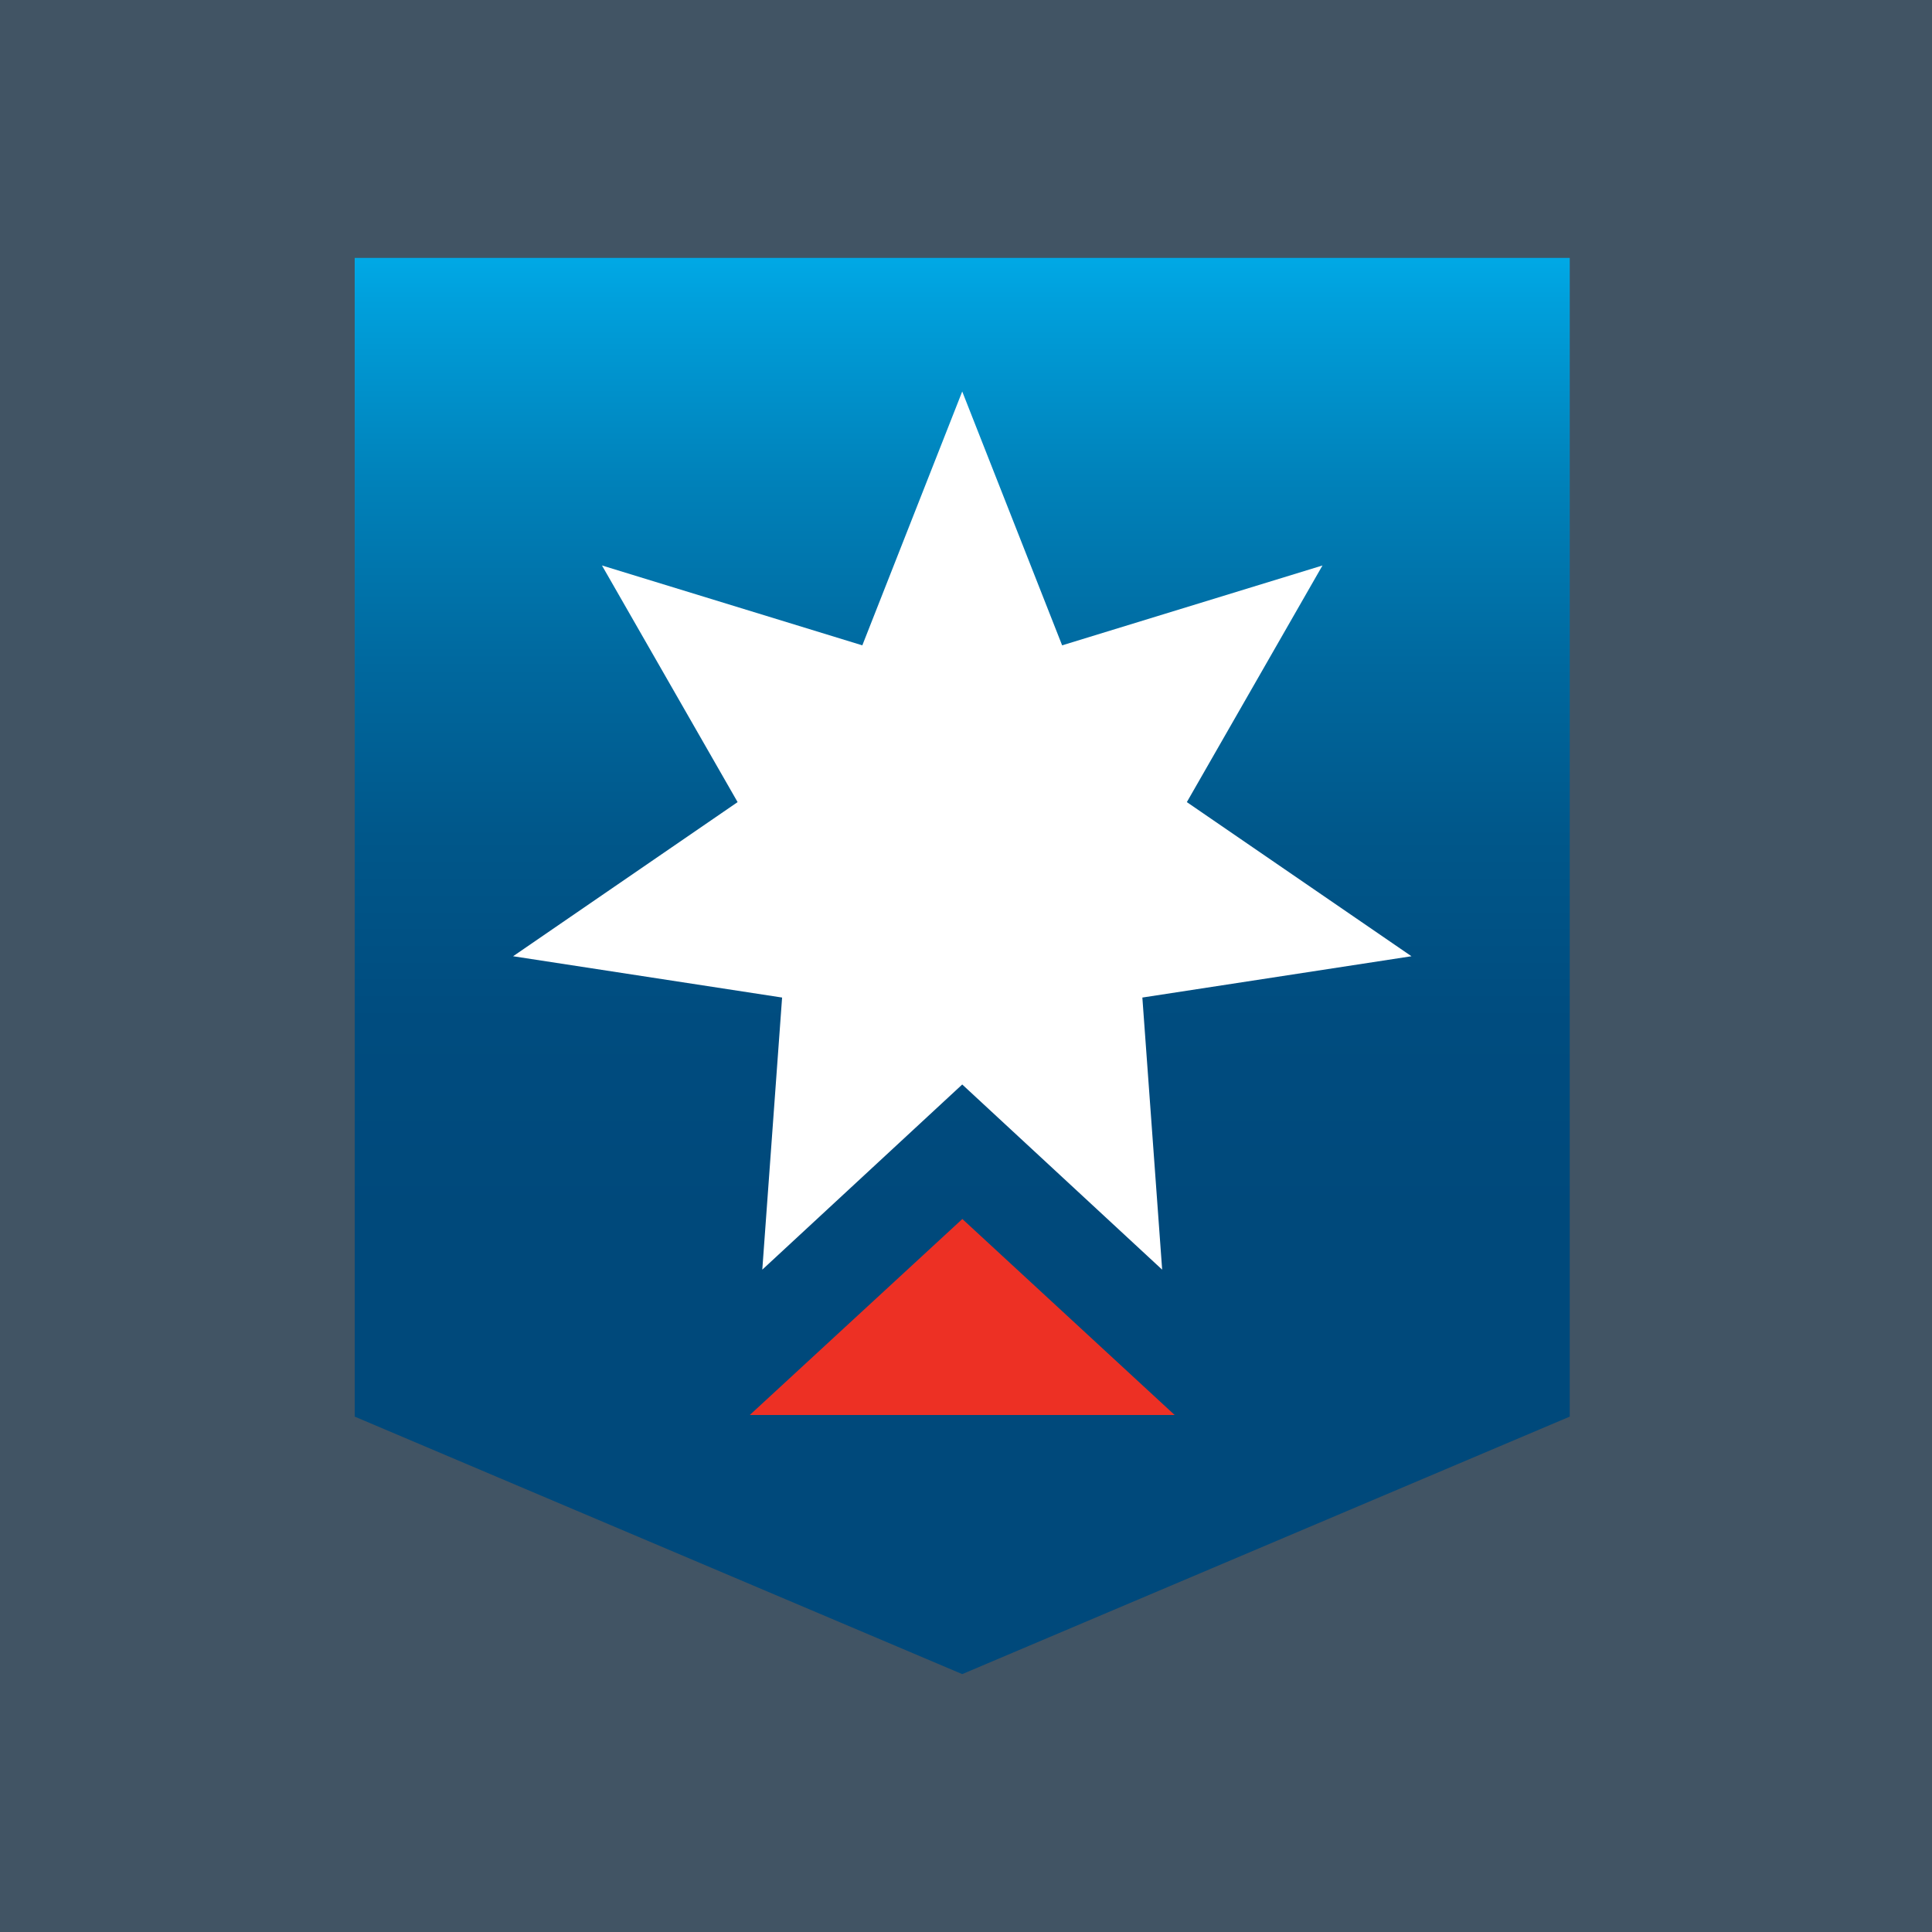
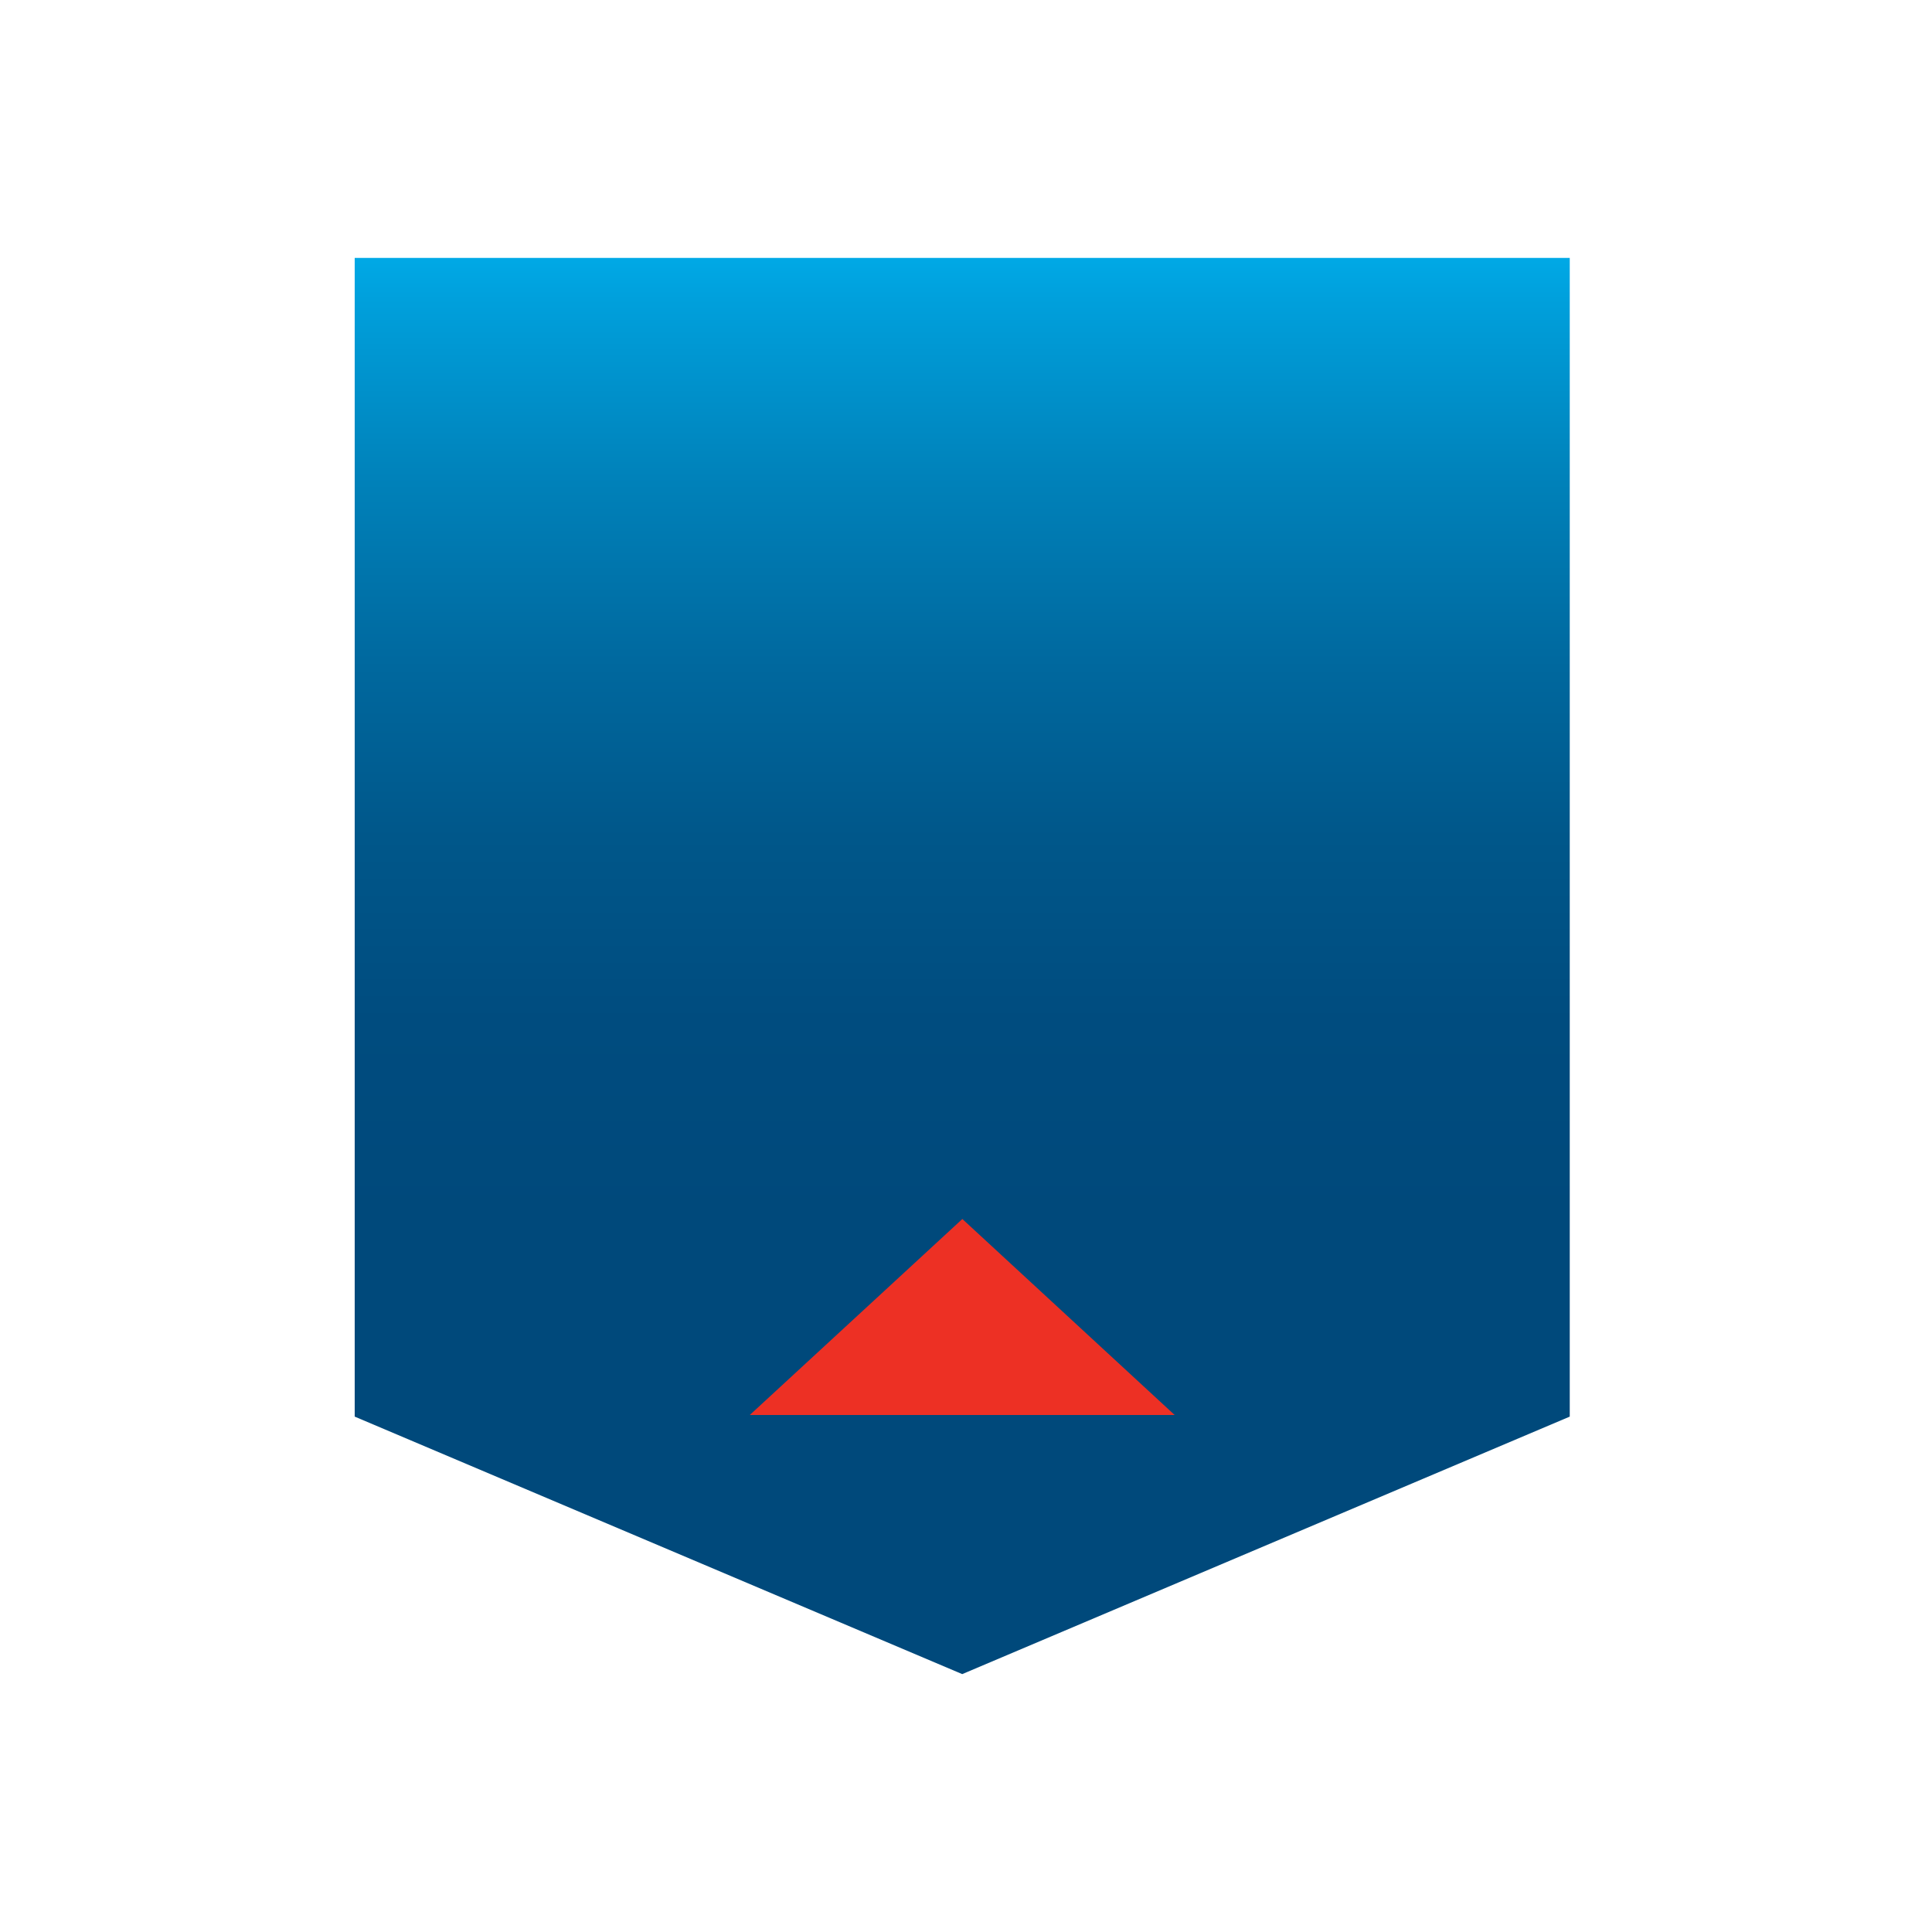
<svg xmlns="http://www.w3.org/2000/svg" width="256" height="256" viewBox="0 0 256 256" fill="none">
-   <rect width="256" height="256" fill="#415464" />
  <path d="M208 34.172H47V187.709L127.5 221.828L208 187.709V34.172Z" fill="url(#paint0_linear)" />
  <path d="M155.65 187.496L127.515 161.523L99.35 187.496H155.65Z" fill="#ED3024" />
-   <path d="M127.5 143.7L101.008 168.236L103.632 132.18L67.988 126.707L97.737 106.283L79.764 74.929L114.262 85.512L127.5 51.875L140.738 85.512L175.236 74.929L157.263 106.283L187.027 126.707L151.368 132.18L153.992 168.236L127.5 143.7Z" fill="white" />
  <defs>
    <linearGradient id="paint0_linear" x1="126.505" y1="221.64" x2="126.505" y2="34.002" gradientUnits="userSpaceOnUse">
      <stop stop-color="#00497B" />
      <stop offset="0.32" stop-color="#00497B" />
      <stop offset="0.46" stop-color="#004C7F" />
      <stop offset="0.59" stop-color="#00578A" />
      <stop offset="0.71" stop-color="#00689E" />
      <stop offset="0.84" stop-color="#0081B9" />
      <stop offset="0.97" stop-color="#00A0DC" />
      <stop offset="1" stop-color="#00A9E6" />
    </linearGradient>
  </defs>
</svg>